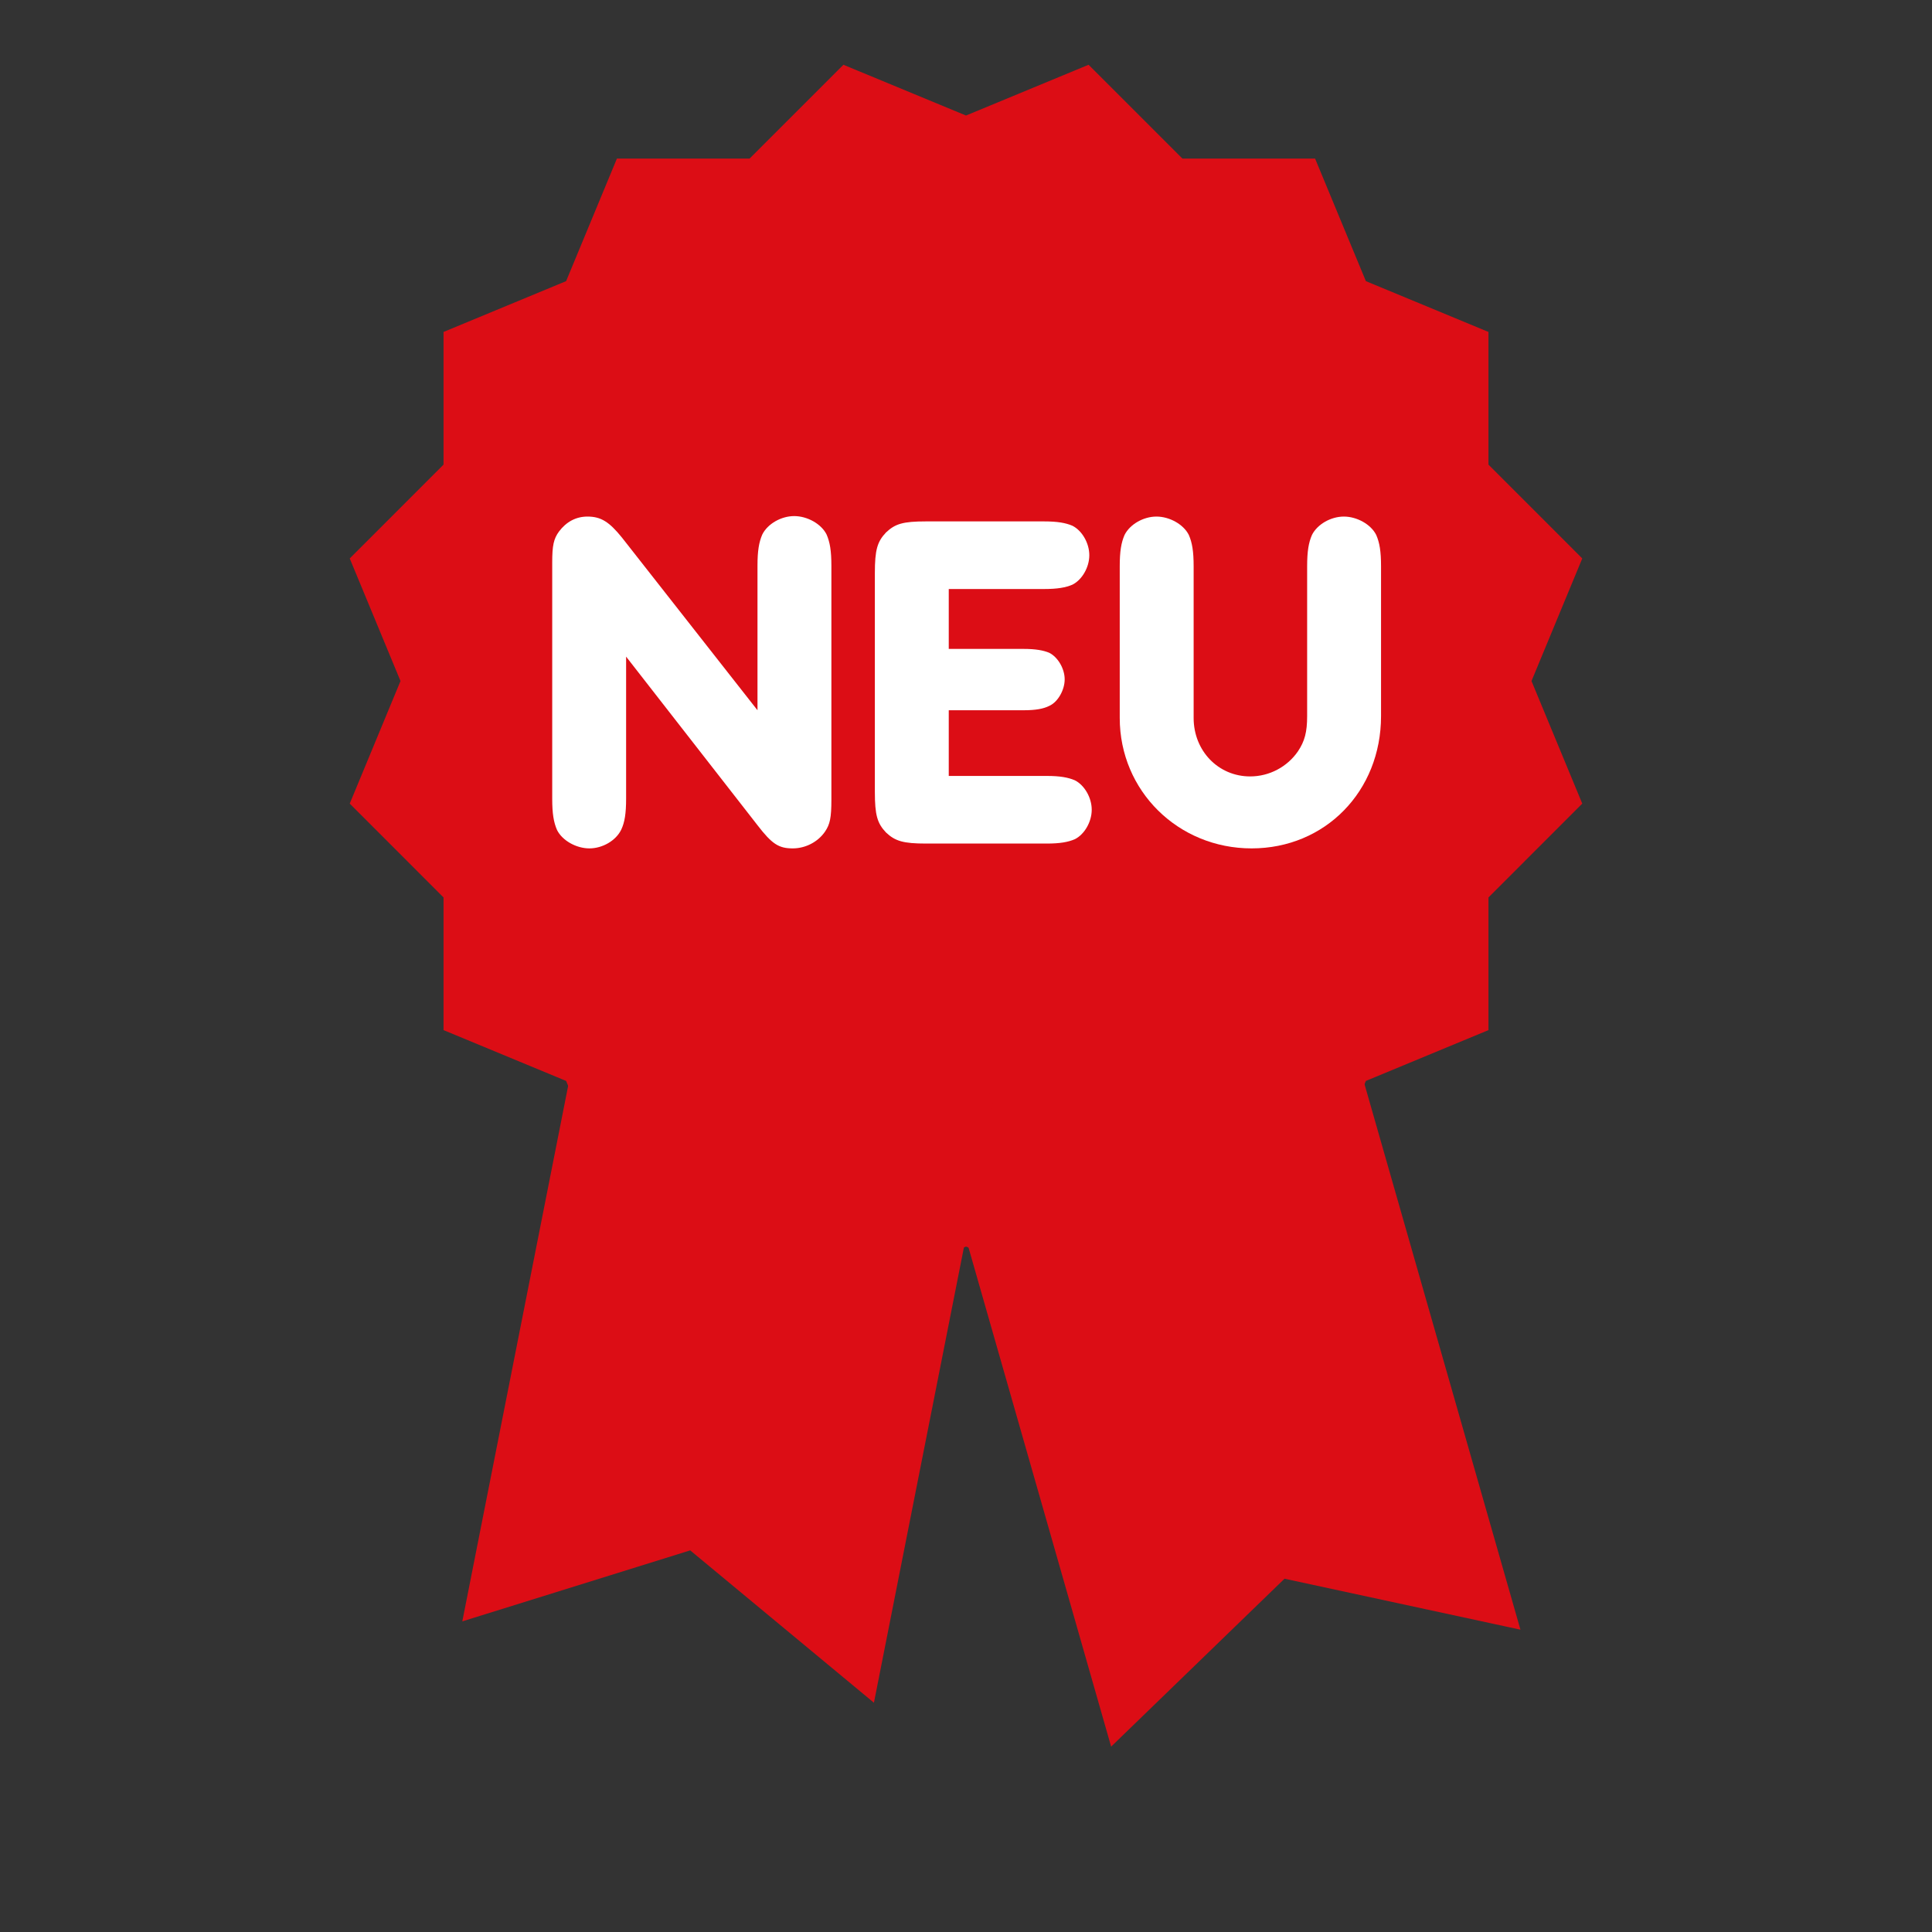
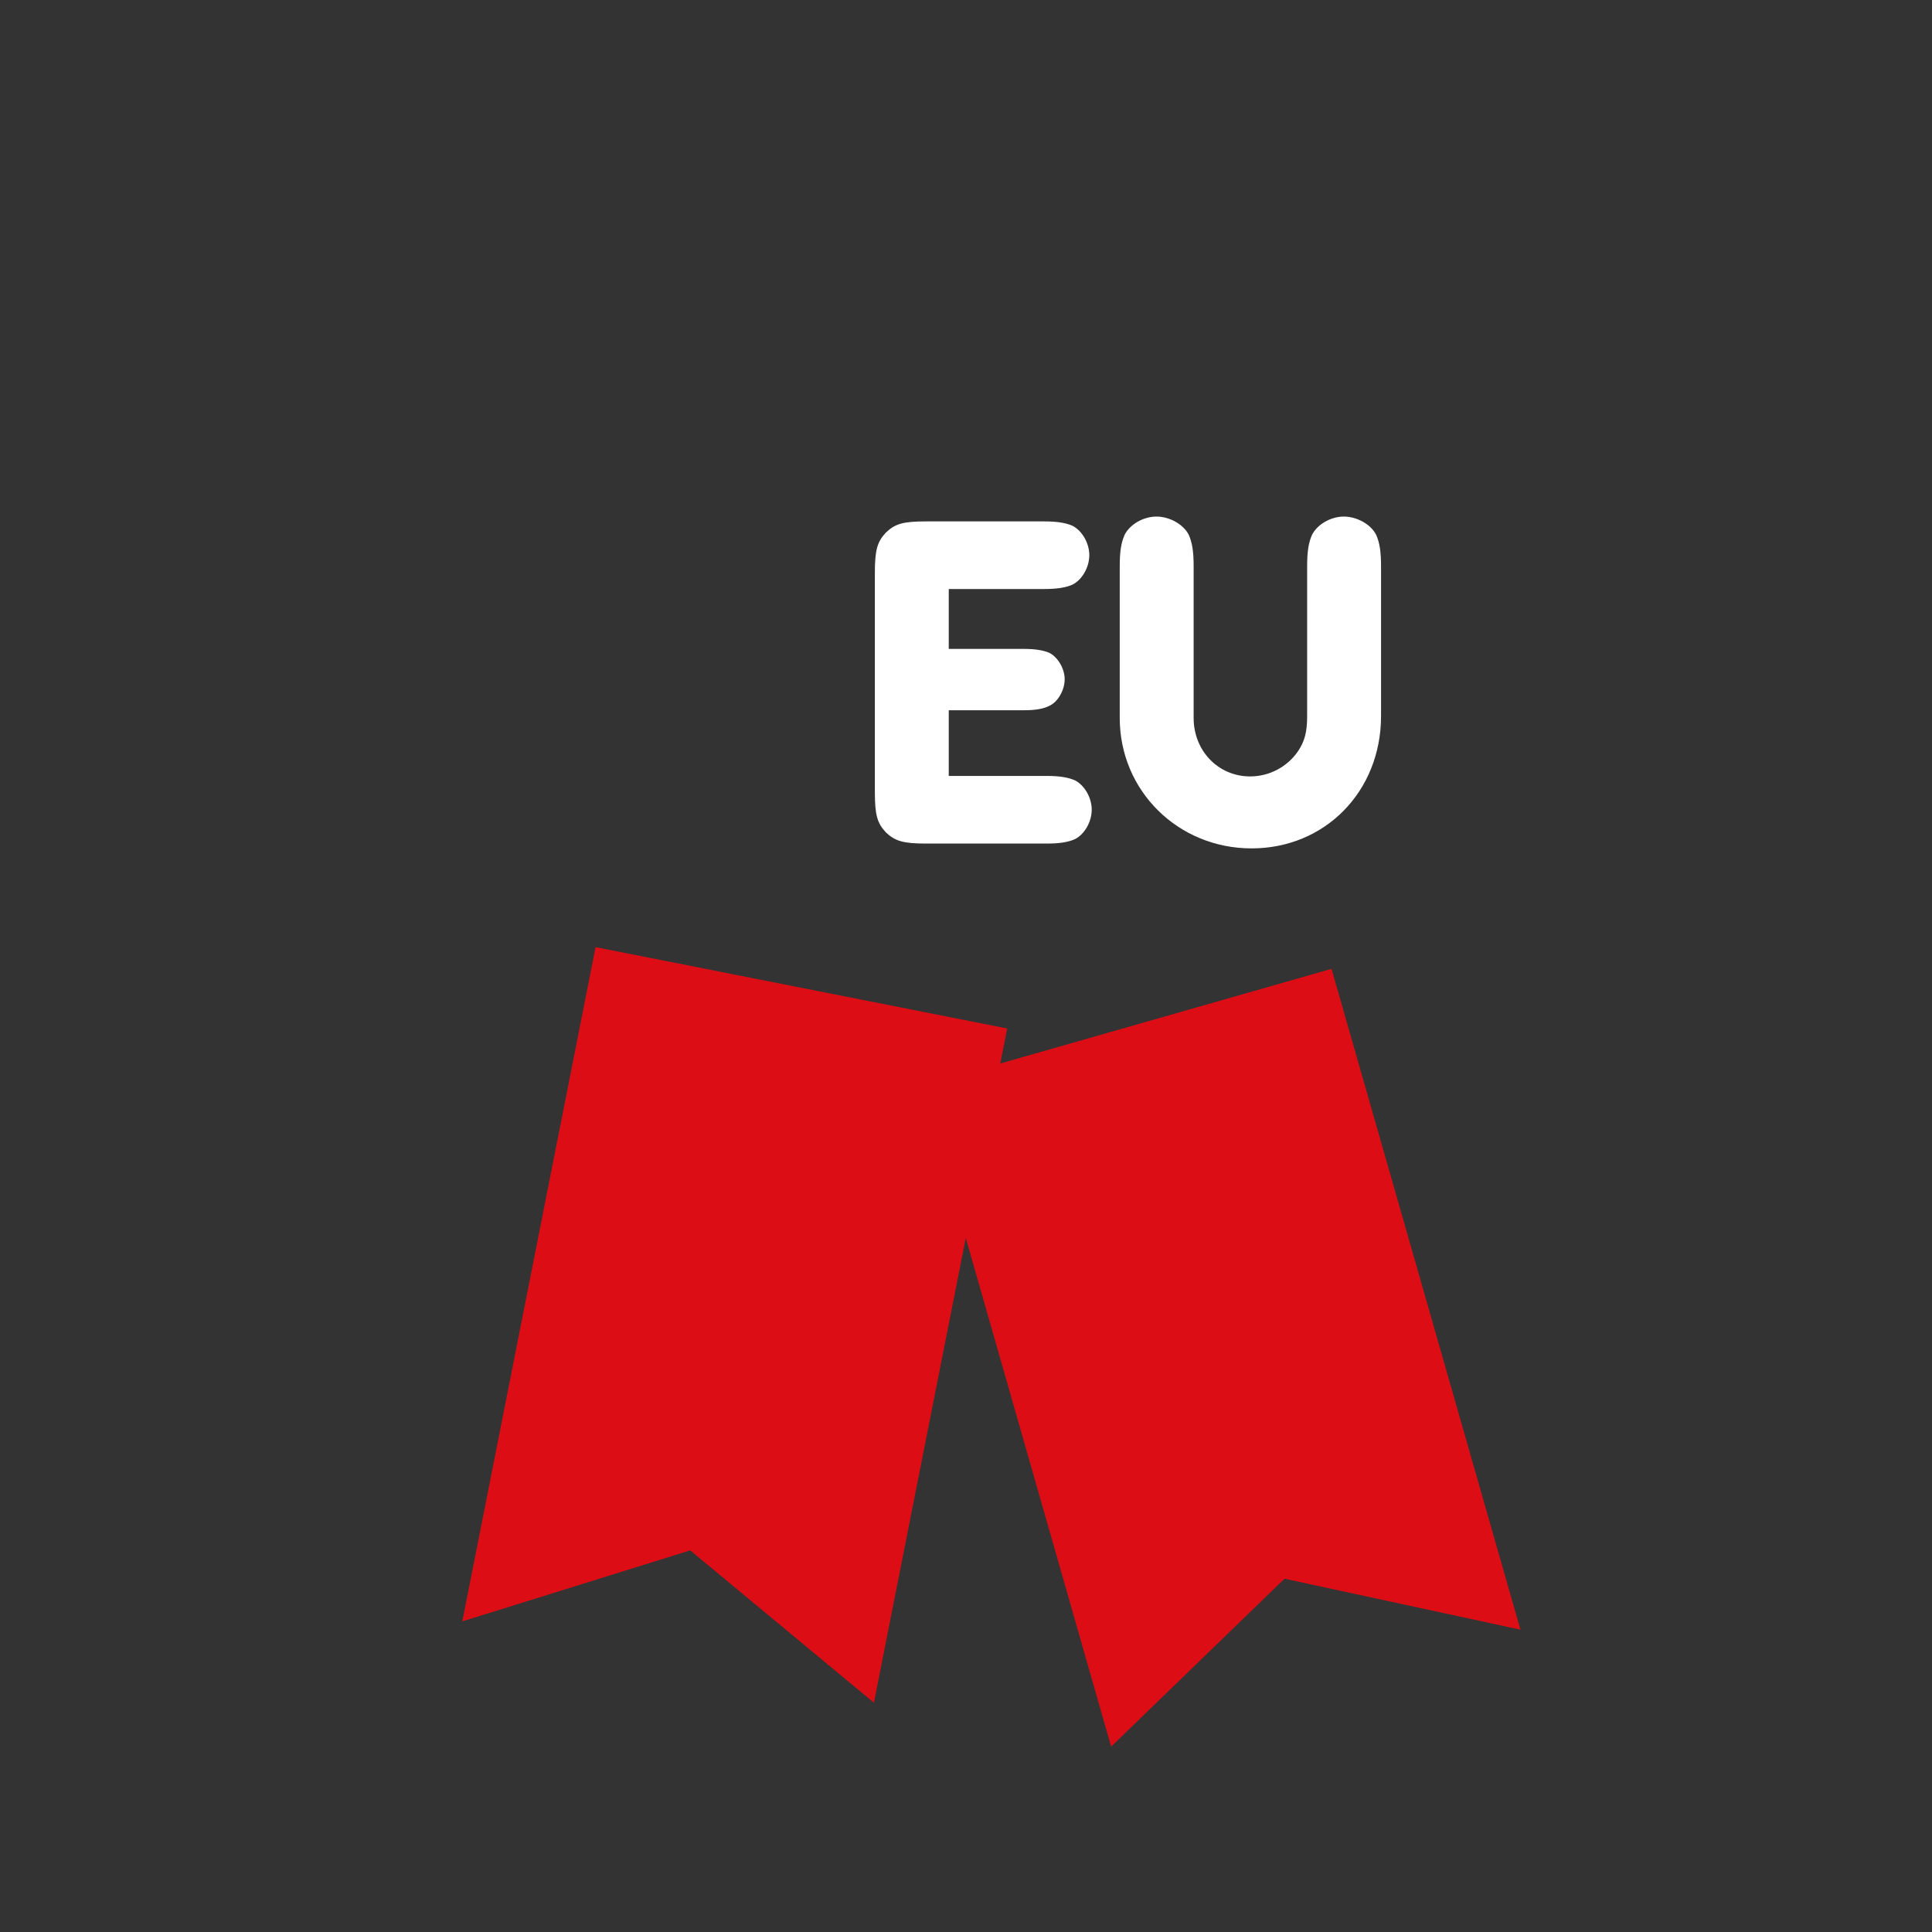
<svg xmlns="http://www.w3.org/2000/svg" viewBox="0 0 400 400">
  <rect x="0" y="0" width="400" height="400" fill="#333333" stroke="none" />
  <defs>
    <style>
      .cls-1 {
        fill: #fff;
      }

      .cls-2 {
        fill: #dc0d15;
        stroke: #dc0d15;
        stroke-miterlimit: 10;
      }
    </style>
  </defs>
  <g id="Ebene_1" data-name="Ebene 1">
-     <polygon class="cls-2" points="200 24.46 225.26 14 244.6 33.33 271.94 33.33 282.41 58.59 307.67 69.06 307.67 96.4 327 115.74 316.54 141 327 166.26 307.67 185.6 307.67 212.94 282.41 223.41 271.94 248.67 244.6 248.67 225.26 268 200 257.54 174.74 268 155.4 248.67 128.06 248.67 117.59 223.41 92.33 212.94 92.33 185.6 73 166.26 83.46 141 73 115.74 92.33 96.4 92.33 69.06 117.59 58.59 128.06 33.33 155.4 33.33 174.74 14 200 24.46" />
    <polygon class="cls-2" points="314.08 336.74 265.79 326.31 230.3 360.68 191.57 225.15 275.34 201.21 314.08 336.74" />
    <polygon class="cls-2" points="180.61 351.61 143.01 320.43 96.37 334.96 123.7 196.68 207.94 213.33 180.61 351.61" />
  </g>
  <g id="Ebene_2" data-name="Ebene 2">
    <g>
-       <path class="cls-1" d="m156.83,117.15c0-3.1.3-4.9,1-6.5,1.1-2.2,3.9-3.8,6.6-3.8s5.6,1.6,6.7,3.8c.7,1.6,1,3.4,1,6.5v48.4c0,3.8-.3,5.1-1.3,6.6-1.5,2.2-4.1,3.5-6.7,3.5-2.9,0-4.3-.9-7.3-4.8l-27.2-34.9v29.4c0,3.1-.3,4.9-1,6.4-1.1,2.3-3.9,3.9-6.6,3.9s-5.6-1.6-6.7-3.8c-.7-1.6-1-3.4-1-6.5v-48.9c0-3.5.3-4.9,1.4-6.4,1.5-2,3.5-3.1,5.9-3.1,2.8,0,4.5,1.1,7.1,4.3l28.1,35.8v-29.9Z" />
      <path class="cls-1" d="m196.43,134.35h15.5c2.5,0,4.1.3,5.3.8,1.8.9,3.2,3.3,3.2,5.5s-1.4,4.7-3.2,5.5c-1.2.6-2.8.9-5.3.9h-15.5v13.6h20.3c2.7,0,4.4.3,5.8.9,2,1,3.5,3.6,3.5,6.1s-1.5,5.1-3.5,6.1c-1.4.6-3.1.9-5.8.9h-25c-4.7,0-6.4-.5-8.3-2.3-1.8-1.9-2.3-3.6-2.3-8.4v-45.3c0-4.8.5-6.5,2.3-8.4,1.9-1.8,3.5-2.3,8.3-2.3h24.4c2.8,0,4.5.3,5.9.9,2,1,3.5,3.6,3.5,6.1s-1.5,5.1-3.5,6.1c-1.4.6-3.1.9-5.9.9h-19.7v12.4Z" />
      <path class="cls-1" d="m285.93,148.25c0,15.6-11.6,27.4-26.8,27.4s-27.3-11.9-27.3-27v-31.4c0-3.1.3-4.9,1-6.5,1.1-2.2,3.9-3.8,6.6-3.8s5.6,1.6,6.7,3.8c.7,1.6,1,3.4,1,6.5v31.4c0,6.8,5.1,12.1,11.7,12.1,4,0,7.7-2,9.9-5.2,1.4-2.1,1.9-4,1.9-7.3v-31c0-3.1.3-4.9,1-6.5,1.1-2.2,3.9-3.8,6.6-3.8s5.6,1.6,6.7,3.8c.7,1.6,1,3.4,1,6.5v31Z" />
    </g>
  </g>
</svg>